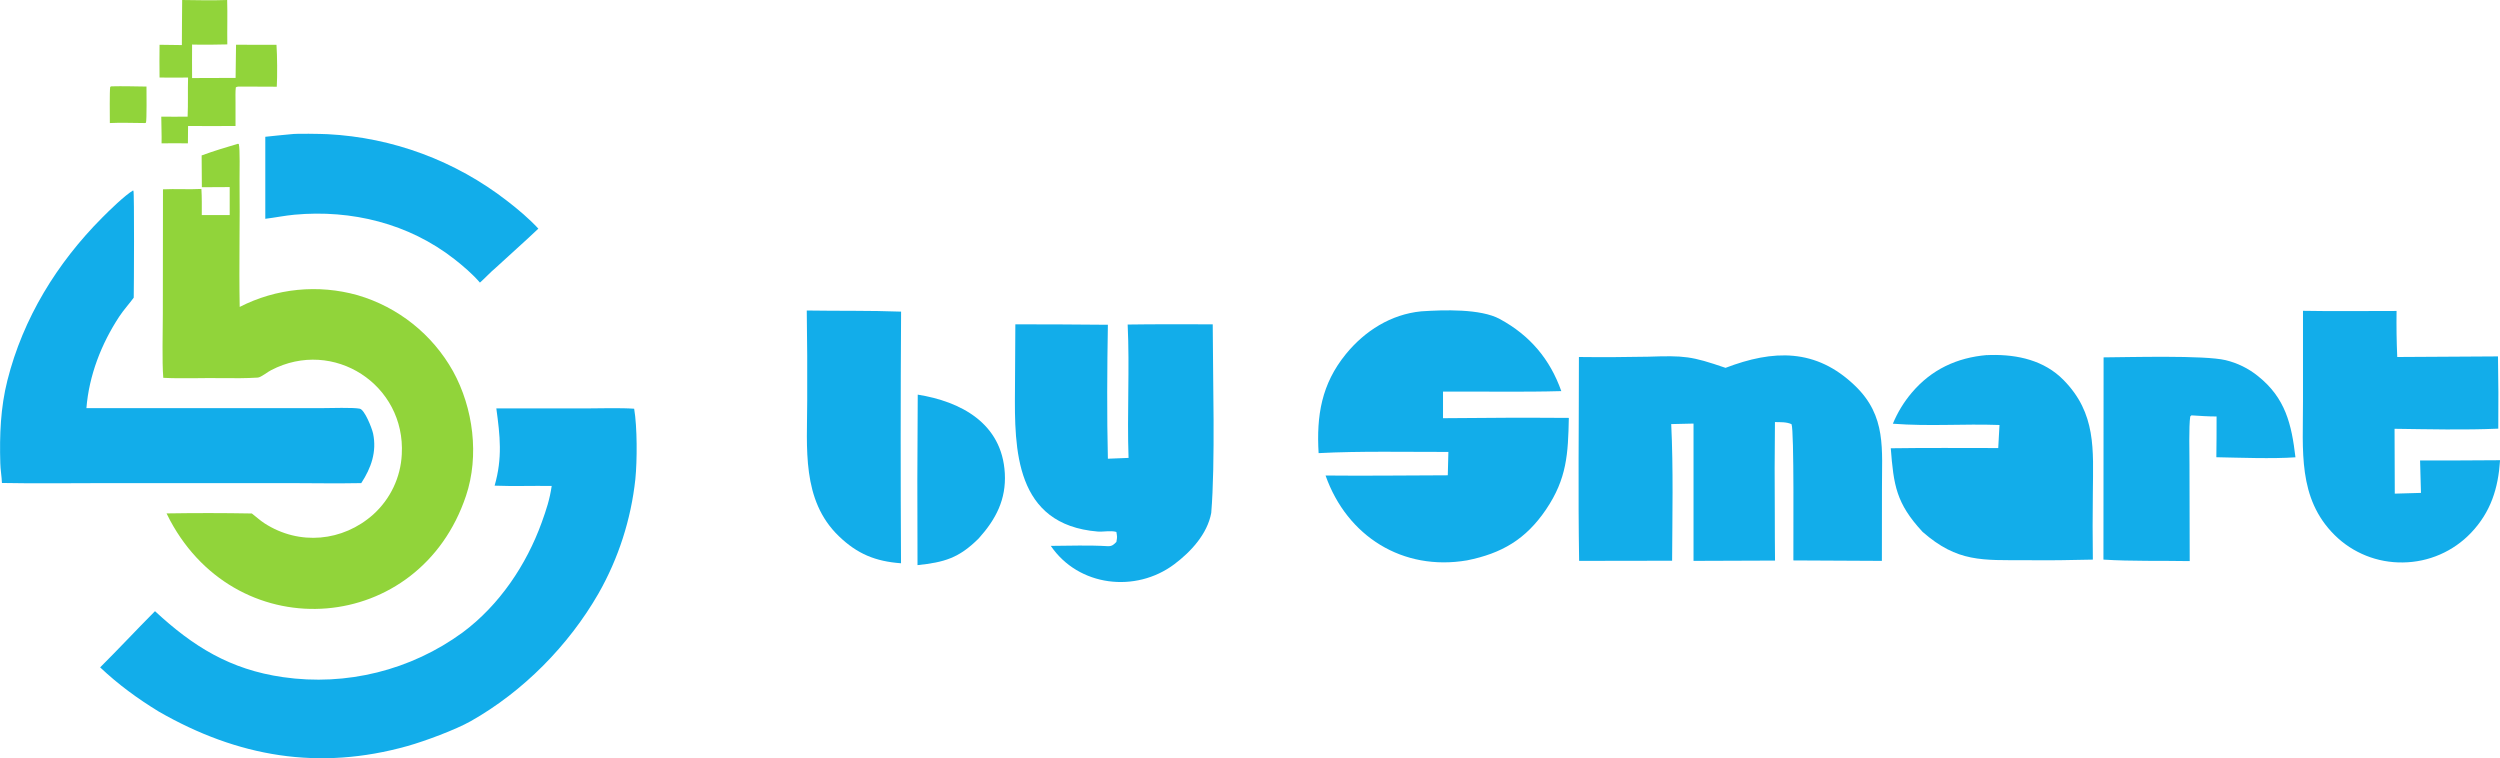
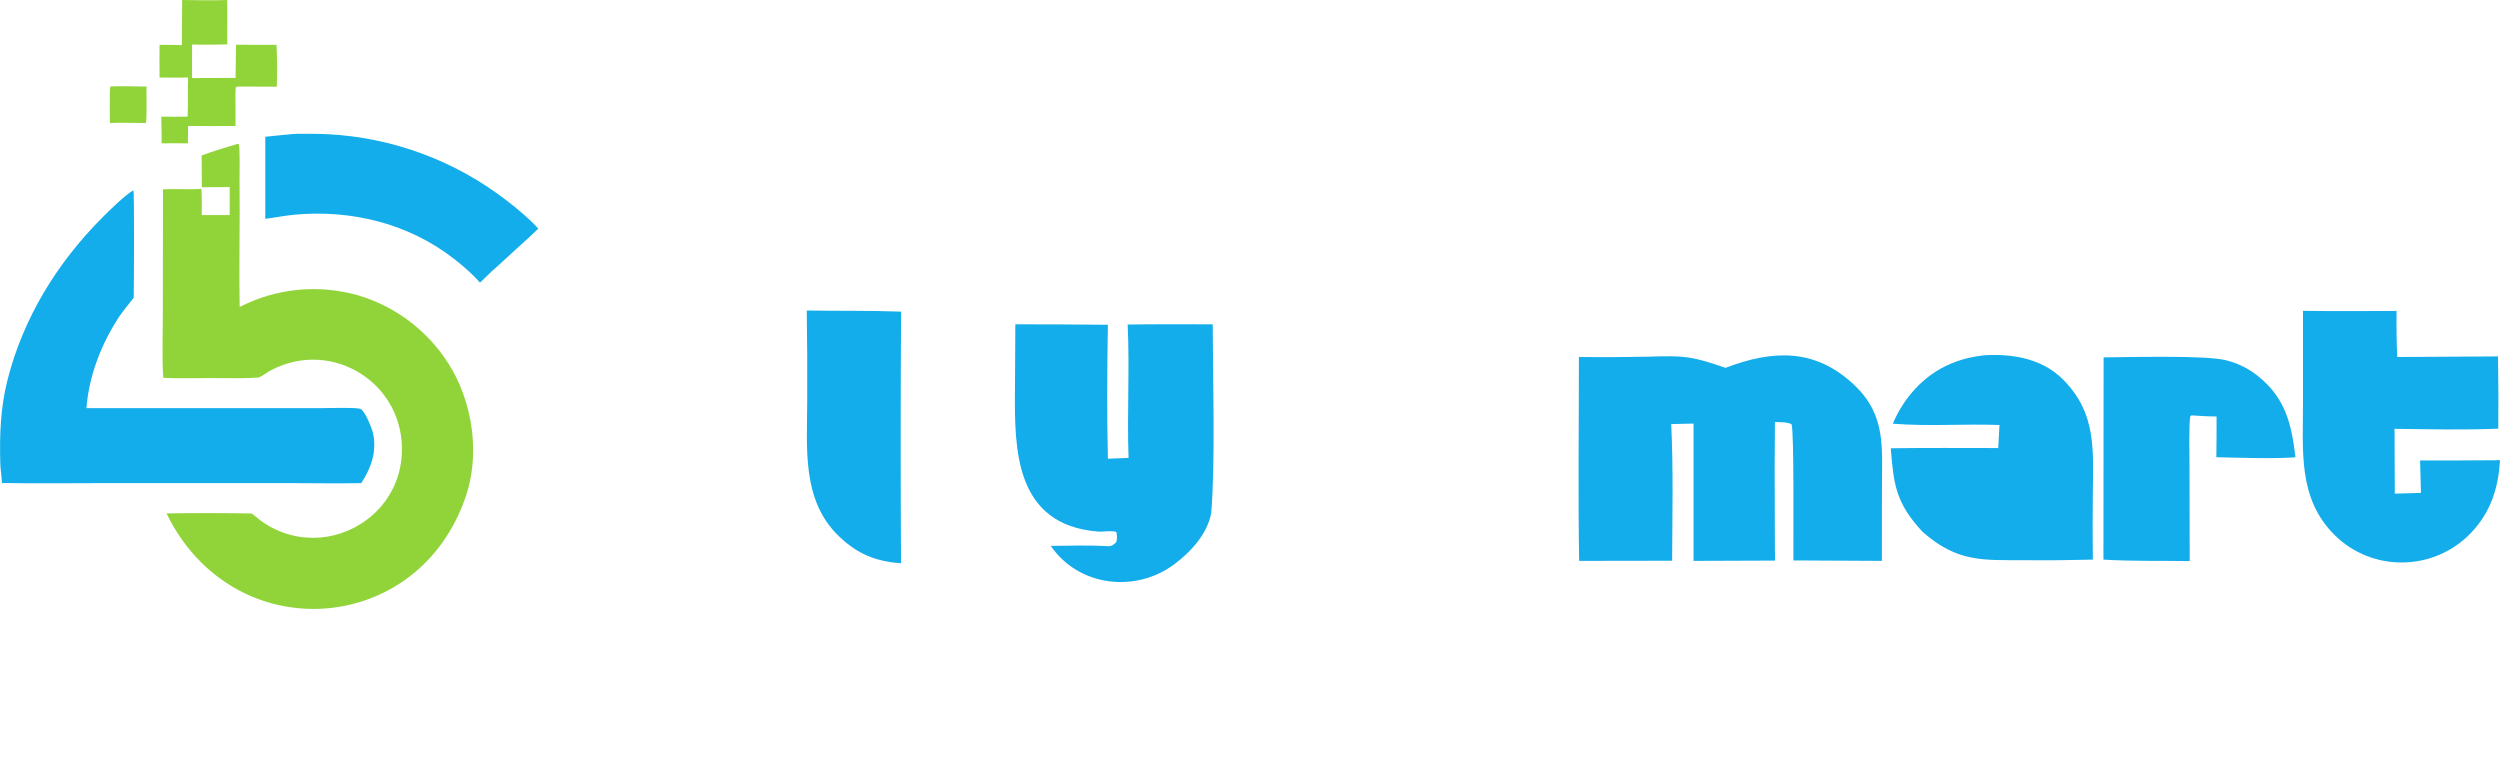
<svg xmlns="http://www.w3.org/2000/svg" id="Layer_2" data-name="Layer 2" viewBox="0 0 335.01 101.6">
  <defs>
    <style>
      .cls-1 {
        fill: #91d43a;
      }

      .cls-2 {
        fill: #12adea;
      }
    </style>
  </defs>
  <g id="Layer_1-2" data-name="Layer 1">
    <g>
      <g>
        <path class="cls-2" d="M231.21,49.3c6.4-2.45,12.13-2.66,17.38,2.4,4.24,4.08,3.58,8.52,3.6,13.88.01,3.18,0,6.4-.01,9.58l-11.86-.06c-.02-2.11.12-17.51-.25-18.26-.68-.31-1.46-.26-2.22-.28-.05,4.13-.05,8.27-.02,12.4-.01,2.04.02,4.12.03,6.16l-10.92.04v-18.4s-2.99.07-2.99.07c.29,5.99.15,12.3.12,18.31l-12.46.02c-.15-8.97-.03-18.32-.03-27.32,3.09.04,6.17.02,9.26-.04,4.89-.16,5.77-.09,10.38,1.49Z" />
-         <path class="cls-2" d="M190.45,41.72c3-.2,7.96-.37,10.53,1.03,4.06,2.2,6.74,5.41,8.24,9.66-5.13.15-10.66.03-15.85.07v3.56c5.62-.06,11.24-.08,16.86-.04-.1,4.82-.25,8.13-3.06,12.28-2.71,4-5.94,5.88-10.58,6.81-8.61,1.47-16.08-3.21-18.96-11.37,5.41.06,10.96-.02,16.38-.03l.08-3.13c-5.55.01-11.93-.13-17.39.16-.3-5.04.39-9.27,3.66-13.28,2.54-3.11,6.04-5.32,10.08-5.72Z" />
        <path class="cls-2" d="M151.1,43.49c3.77-.06,7.63-.03,11.41-.03.01,7.06.36,18.55-.2,25.28-.52,2.81-2.72,5.2-4.95,6.87-5.17,3.88-12.83,3-16.55-2.46,2.53-.02,5.1-.11,7.63.04.59.03.82-.23,1.16-.57.12-.68.11-.65,0-1.34-.8-.22-1.68.01-2.5-.05-11.12-.91-11.16-11.04-11.09-18.97l.05-8.8c4.13,0,8.27.02,12.4.06-.1,5.7-.14,12.28,0,17.95l2.77-.11c-.21-5.94.16-12.05-.12-17.87Z" />
        <path class="cls-2" d="M308.59,41.65c4.13.08,8.41.01,12.56.02-.03,2.06,0,4.11.09,6.17l13.5-.08c.06,3.23.07,6.45.04,9.68-4.49.2-9.37.08-13.9.02l.03,8.69,3.51-.1-.12-4.35h5.41s5.31-.03,5.31-.03c-.25,3.76-1.23,6.93-3.89,9.73-2.38,2.5-5.67,3.93-9.12,3.97-3.42.06-6.73-1.26-9.16-3.67-4.99-4.95-4.22-11.39-4.24-17.93v-12.11Z" />
        <path class="cls-2" d="M266.25,47.59c.19,0,.37-.01.56-.02,3.57-.07,7.13.73,9.7,3.34,4.43,4.5,3.98,9.34,3.94,15.09-.04,3-.04,5.99,0,8.99-2.96.08-5.93.11-8.89.08-5.93-.02-9.23.31-13.92-3.79-3.57-3.85-3.88-6.27-4.27-11.21,4.76-.07,9.63-.03,14.4-.03l.17-3.09c-4.9-.18-9.29.21-14.29-.17.62-1.5,1.47-2.9,2.52-4.14,2.63-3.12,6.06-4.72,10.08-5.06Z" />
        <path class="cls-2" d="M281.88,47.89c3.37-.02,13.52-.31,16.35.37,1.59.38,3.08,1.11,4.35,2.14,3.69,2.94,4.5,6.46,5.02,10.88-3.1.22-7.46.05-10.6-.01.04-1.79.02-3.67.03-5.46-1.15,0-2.22-.08-3.37-.15l-.16.15c-.2,1.35-.1,4.93-.1,6.46l.03,12.92c-3.82-.07-7.77.04-11.56-.2l.02-27.08Z" />
        <path class="cls-2" d="M108.12,41.61c4.23.07,8.39-.01,12.63.15-.07,11.24-.07,22.48-.01,33.72-3.42-.25-5.86-1.25-8.33-3.63-5.03-4.84-4.24-11.87-4.24-18.17.02-4.02,0-8.05-.06-12.07Z" />
-         <path class="cls-2" d="M122.97,52.88c5.74.92,11.31,3.8,11.68,10.55.19,3.49-1.18,6.14-3.49,8.71-2.67,2.67-4.65,3.21-8.21,3.59-.04-7.62-.03-15.24.03-22.86Z" />
      </g>
      <g>
-         <path class="cls-2" d="M66.52,54.73h11.94c1.83-.01,4.77-.09,6.52.04.42,2.47.41,6.96.16,9.44-.58,5.39-2.26,10.61-4.94,15.32-4,6.96-10.08,13.13-17.1,17.1-2.07,1.17-6.18,2.69-8.49,3.34-11.87,3.33-22.72,1.48-33.34-4.62-2.84-1.74-5.42-3.62-7.85-5.92,2.49-2.48,4.88-5.05,7.35-7.53,5.11,4.74,10.06,7.82,17.15,8.84,8.5,1.23,17.15-.92,24.08-5.99,4.91-3.65,8.54-9.05,10.6-14.76.62-1.73,1.06-3.04,1.33-4.87-2.5-.04-5.17.06-7.65-.04,1.07-3.71.73-6.68.23-10.35Z" />
-         <path class="cls-1" d="M31.91,19.28l.09.02c.18.69.09,3.84.1,4.76.07,5.69-.09,11.38.02,17.07,4.88-2.5,10.53-3.06,15.81-1.57,5.43,1.59,10.02,5.25,12.78,10.19,2.72,4.94,3.53,11.33,1.74,16.68-6.2,18.58-30.37,20.57-39.65,3.32l-.48-.95c3.81-.06,7.62-.06,11.43.01.57.43,1.09.93,1.7,1.32,4.66,3.01,10.49,2.45,14.57-1.19,2.29-2.07,3.67-4.96,3.82-8.05.53-9.34-9.16-15.63-17.5-11.29-.42.19-1.35.97-1.8,1-1.52.1-3.3.09-4.81.07-2.62-.04-5.25.09-7.85-.04-.18-2.29-.06-6.13-.06-8.55l.02-16.71c1.68-.08,3.44.04,5.15-.05.07,1.15.05,2.35.05,3.5,1.25,0,2.48-.01,3.74,0,0-1.25,0-2.5,0-3.75-1.24,0-2.48,0-3.73.02,0-1.42-.01-2.84-.03-4.26,1.73-.63,3.13-1.05,4.89-1.57Z" />
+         <path class="cls-1" d="M31.91,19.28l.09.02c.18.69.09,3.84.1,4.76.07,5.69-.09,11.38.02,17.07,4.88-2.5,10.53-3.06,15.81-1.57,5.43,1.59,10.02,5.25,12.78,10.19,2.72,4.94,3.53,11.33,1.74,16.68-6.2,18.58-30.37,20.57-39.65,3.32l-.48-.95c3.81-.06,7.62-.06,11.43.01.57.43,1.09.93,1.7,1.32,4.66,3.01,10.49,2.45,14.57-1.19,2.29-2.07,3.67-4.96,3.82-8.05.53-9.34-9.16-15.63-17.5-11.29-.42.19-1.35.97-1.8,1-1.52.1-3.3.09-4.81.07-2.62-.04-5.25.09-7.85-.04-.18-2.29-.06-6.13-.06-8.55l.02-16.71c1.68-.08,3.44.04,5.15-.05.07,1.15.05,2.35.05,3.5,1.25,0,2.48-.01,3.74,0,0-1.25,0-2.5,0-3.75-1.24,0-2.48,0-3.73.02,0-1.42-.01-2.84-.03-4.26,1.73-.63,3.13-1.05,4.89-1.57" />
        <path class="cls-2" d="M17.83,25.53l.05.04c.13.26.07,13.03.04,14.32-.63.86-1.34,1.62-1.94,2.53-2.41,3.67-4.05,7.9-4.4,12.27h22.02s9.67,0,9.67,0c.92,0,4.09-.11,4.95.08.64.14,1.61,2.56,1.78,3.34.5,2.43-.25,4.58-1.59,6.63-3.09.06-6.34.01-9.44,0H13.88c-4.49,0-9.15.07-13.62-.02-.03-.86-.2-1.78-.22-2.66-.11-3.75.03-7.43.95-11.08,2.1-8.34,6.65-15.73,12.69-21.8.96-.97,3.03-2.99,4.15-3.66Z" />
        <path class="cls-2" d="M38.94,17.99c.83-.12,4.01-.05,4.96-.01,8.74.45,17.13,3.57,24.04,8.93,1.42,1.09,3,2.42,4.2,3.73-1.83,1.75-3.84,3.5-5.71,5.24-.71.59-1.4,1.36-2.12,1.99-.93-1.1-2.31-2.28-3.44-3.16-6.11-4.77-13.76-6.64-21.41-5.94-1.29.12-2.61.39-3.91.55v-10.99c1.11-.13,2.28-.23,3.39-.34Z" />
        <path class="cls-1" d="M24.41,0c1.92.03,4.13.07,6.03,0,.06,1.94-.01,3.98.02,5.95-1.48.04-3.24.06-4.72.02-.02,1.49,0,3,0,4.49l5.83-.02.06-4.45c1.81.02,3.61.02,5.42.01.1,1.48.12,4.14.04,5.62l-4.73-.02c-.24,0-.59-.03-.76.11-.07.53-.04,1.47-.04,2.04v3.13c-2.13.02-4.24.02-6.36,0-.01.77-.01,1.56-.02,2.33-1.18-.02-2.35-.02-3.53,0,.03-1.14-.04-2.4-.04-3.58,1.18.01,2.35.02,3.53,0,.08-1.71.01-3.51.06-5.24-1.26.03-2.56,0-3.82,0-.02-1.46-.02-2.93,0-4.39.99.02,1.99.03,2.99.04.03-2.01,0-4.01.04-6.02Z" />
        <path class="cls-1" d="M14.93,11.57c1.51-.04,3.18.01,4.7.03,0,.72.05,4.45-.07,4.85l-.16.04c-1.52,0-3.2-.08-4.68,0,0-.76-.05-4.36.05-4.85l.15-.07Z" />
      </g>
    </g>
  </g>
</svg>